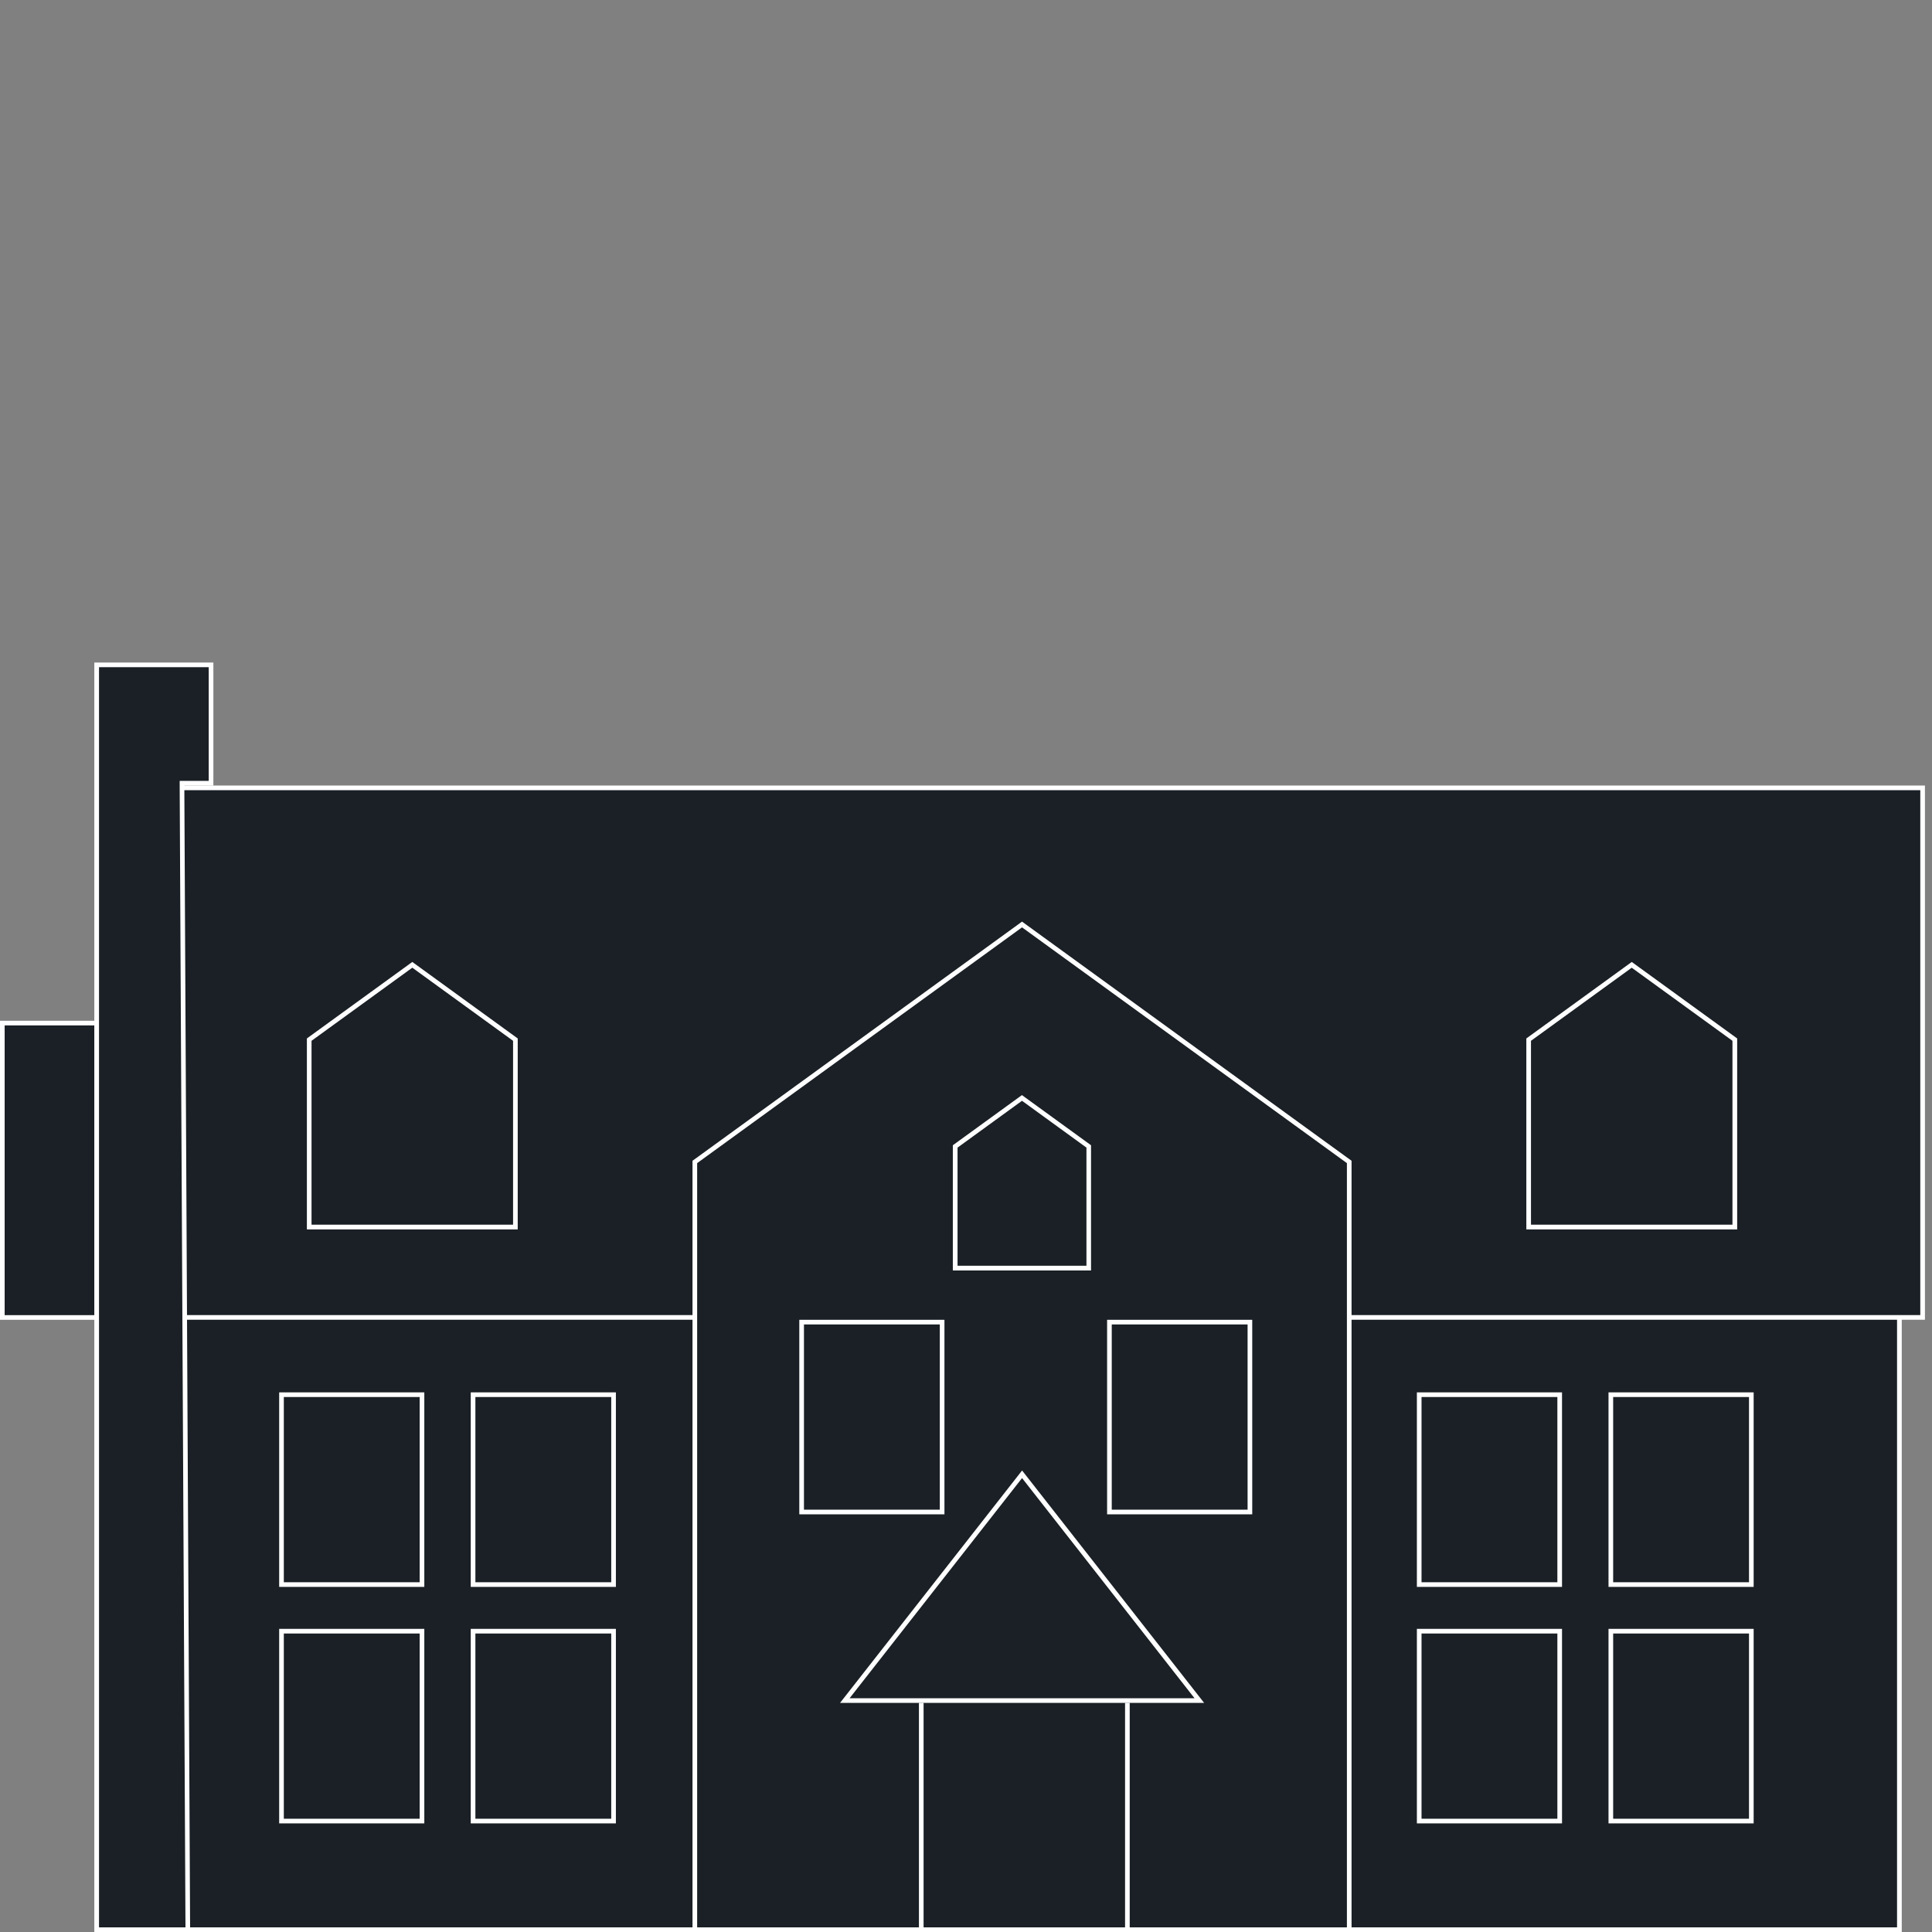
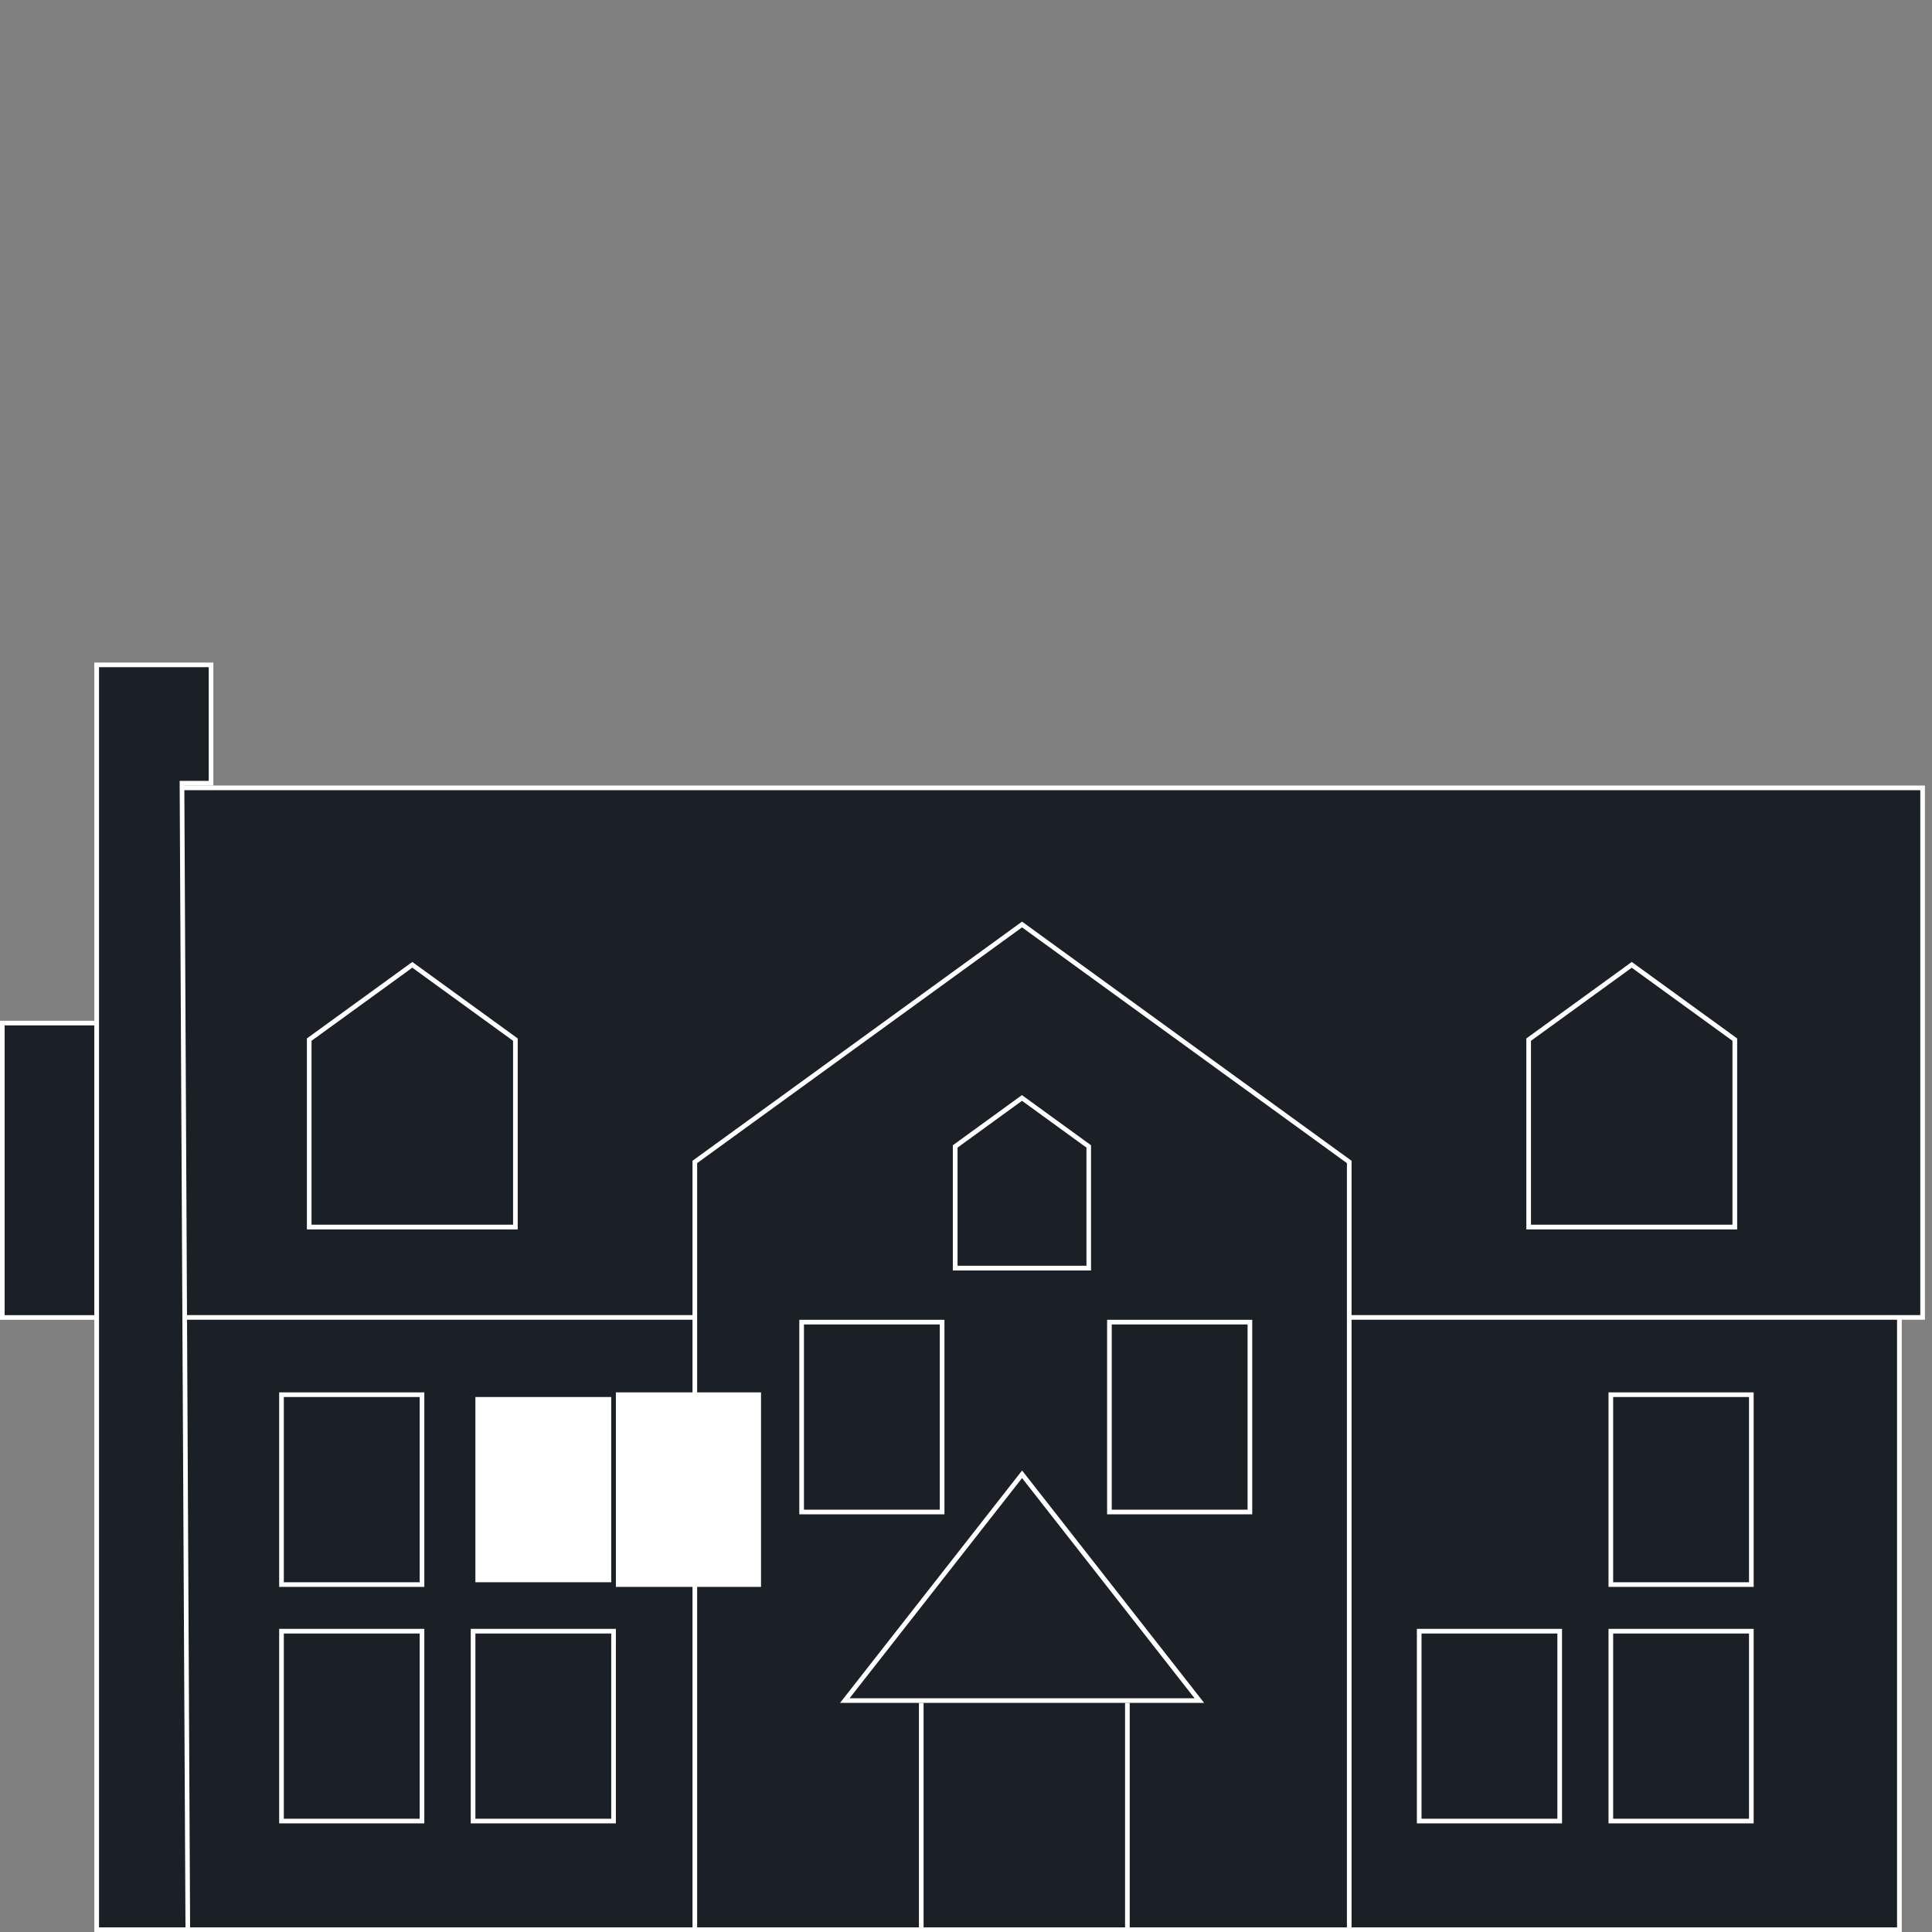
<svg xmlns="http://www.w3.org/2000/svg" id="Layer_1" viewBox="0 0 320 320">
  <rect x="0" y="0" width="320" height="320" fill="#808080" stroke="none" />
  <defs>
    <style>.cls-1{fill:none;stroke:#fff;stroke-miterlimit:10;stroke-width:.77px;}.cls-2{fill:#fff;}.cls-3{fill:#1a2025;}</style>
  </defs>
  <g>
    <rect class="cls-3" x=".39" y="169.45" width="59.49" height="48.76" />
    <path class="cls-2" d="M59.49,169.84v47.99H.77v-47.99H59.49m.77-.77H0v49.53H60.26v-49.53h0Z" />
  </g>
  <g>
    <rect class="cls-3" x="23.95" y="206.96" width="290.65" height="112.65" />
    <path class="cls-2" d="M314.21,207.35v111.88H24.34v-111.88H314.21m.77-.77H23.56v113.43H314.99v-113.43h0Z" />
  </g>
  <g>
    <rect class="cls-3" x="20.1" y="130.5" width="298.34" height="87.71" />
    <path class="cls-2" d="M318.06,130.88v86.94H20.49v-86.94H318.06m.77-.77H19.72v88.48H318.83v-88.48h0Z" />
  </g>
  <g>
    <g>
      <g>
        <polygon class="cls-3" points="253.19 203.24 253.19 172.19 270.26 159.8 287.33 172.19 287.33 203.24 253.19 203.24" />
        <path class="cls-2" d="M270.26,160.28l16.69,12.11v30.46h-33.37v-30.46l16.69-12.11m0-.95l-17.46,12.67v31.63h34.92v-31.63l-17.46-12.67h0Z" />
      </g>
      <g>
        <polygon class="cls-3" points="51.21 203.24 51.21 172.19 68.29 159.8 85.36 172.19 85.36 203.24 51.21 203.24" />
        <path class="cls-2" d="M68.29,160.28l16.69,12.11v30.46H51.6v-30.46l16.69-12.11m0-.95l-17.46,12.67v31.63h34.92v-31.63l-17.46-12.67h0Z" />
      </g>
    </g>
    <g>
      <polygon class="cls-3" points="115.08 319.61 115.08 192.45 169.28 153.12 223.47 192.45 223.47 319.61 115.08 319.61" />
      <path class="cls-2" d="M169.28,153.6l53.81,39.05v126.58H115.47v-126.58l53.81-39.05m0-.95l-54.58,39.61v127.74h109.16v-127.74l-54.58-39.61h0Z" />
    </g>
    <g>
      <polygon class="cls-3" points="139.92 281.66 169.28 244.18 198.63 281.66 139.92 281.66" />
      <path class="cls-2" d="M169.28,244.81l28.57,36.47h-57.13l28.57-36.47m0-1.25l-30.15,38.49h60.3l-30.15-38.49h0Z" />
    </g>
    <g>
      <polygon class="cls-3" points="158.21 210.04 158.21 189.88 169.28 181.85 180.34 189.88 180.34 210.04 158.21 210.04" />
      <path class="cls-2" d="M169.28,182.33l10.67,7.75v19.57h-21.35v-19.57l10.67-7.75m0-.95l-11.45,8.31v20.74h22.89v-20.74l-11.45-8.31h0Z" />
    </g>
  </g>
  <g>
    <polygon class="cls-3" points="16.01 319.61 16.01 110.12 34.95 110.12 34.95 129.73 30.14 129.73 31.11 319.61 16.01 319.61" />
    <path class="cls-2" d="M34.57,110.51v18.83h-4.81v.78s.96,189.11,.96,189.11h-14.32V110.51h18.17m.77-.77H15.62v210.27h15.87l-.96-189.89h4.81v-20.38h0Z" />
  </g>
  <g>
    <rect class="cls-3" x="46.62" y="231.01" width="23.27" height="31.45" />
    <path class="cls-2" d="M69.51,231.39v30.68h-22.5v-30.68h22.5m.77-.77h-24.04v32.22h24.04v-32.22h0Z" />
  </g>
  <g>
    <rect class="cls-3" x="78.36" y="231.01" width="23.27" height="31.45" />
-     <path class="cls-2" d="M101.24,231.39v30.68h-22.5v-30.68h22.5m.77-.77h-24.04v32.22h24.04v-32.22h0Z" />
+     <path class="cls-2" d="M101.24,231.39v30.68h-22.5v-30.68h22.5m.77-.77v32.22h24.04v-32.22h0Z" />
  </g>
  <g>
    <rect class="cls-3" x="132.78" y="218.98" width="23.27" height="31.45" />
    <path class="cls-2" d="M155.66,219.37v30.68h-22.5v-30.68h22.5m.77-.77h-24.04v32.22h24.04v-32.22h0Z" />
  </g>
  <g>
    <rect class="cls-3" x="183.75" y="218.98" width="23.27" height="31.45" />
    <path class="cls-2" d="M206.64,219.37v30.68h-22.5v-30.68h22.5m.77-.77h-24.04v32.22h24.04v-32.22h0Z" />
  </g>
  <g>
    <rect class="cls-3" x="235.06" y="231.01" width="23.27" height="31.45" />
-     <path class="cls-2" d="M257.95,231.39v30.68h-22.5v-30.68h22.5m.77-.77h-24.04v32.22h24.04v-32.22h0Z" />
  </g>
  <g>
    <rect class="cls-3" x="266.8" y="231.01" width="23.27" height="31.45" />
    <path class="cls-2" d="M289.69,231.39v30.68h-22.5v-30.68h22.5m.77-.77h-24.04v32.22h24.04v-32.22h0Z" />
  </g>
  <g>
    <rect class="cls-3" x="46.62" y="270.17" width="23.27" height="31.45" />
    <path class="cls-2" d="M69.51,270.56v30.68h-22.5v-30.68h22.5m.77-.77h-24.04v32.22h24.04v-32.22h0Z" />
  </g>
  <g>
    <rect class="cls-3" x="78.36" y="270.17" width="23.27" height="31.45" />
    <path class="cls-2" d="M101.24,270.56v30.68h-22.5v-30.68h22.5m.77-.77h-24.04v32.22h24.04v-32.22h0Z" />
  </g>
  <g>
    <rect class="cls-3" x="235.06" y="270.17" width="23.27" height="31.45" />
    <path class="cls-2" d="M257.95,270.56v30.68h-22.5v-30.68h22.5m.77-.77h-24.04v32.22h24.04v-32.22h0Z" />
  </g>
  <g>
    <rect class="cls-3" x="266.8" y="270.17" width="23.27" height="31.45" />
    <path class="cls-2" d="M289.69,270.56v30.68h-22.5v-30.68h22.5m.77-.77h-24.04v32.22h24.04v-32.22h0Z" />
  </g>
  <line class="cls-1" x1="152.59" y1="282.05" x2="152.59" y2="320" />
  <line class="cls-1" x1="186.73" y1="282.05" x2="186.73" y2="320" />
</svg>